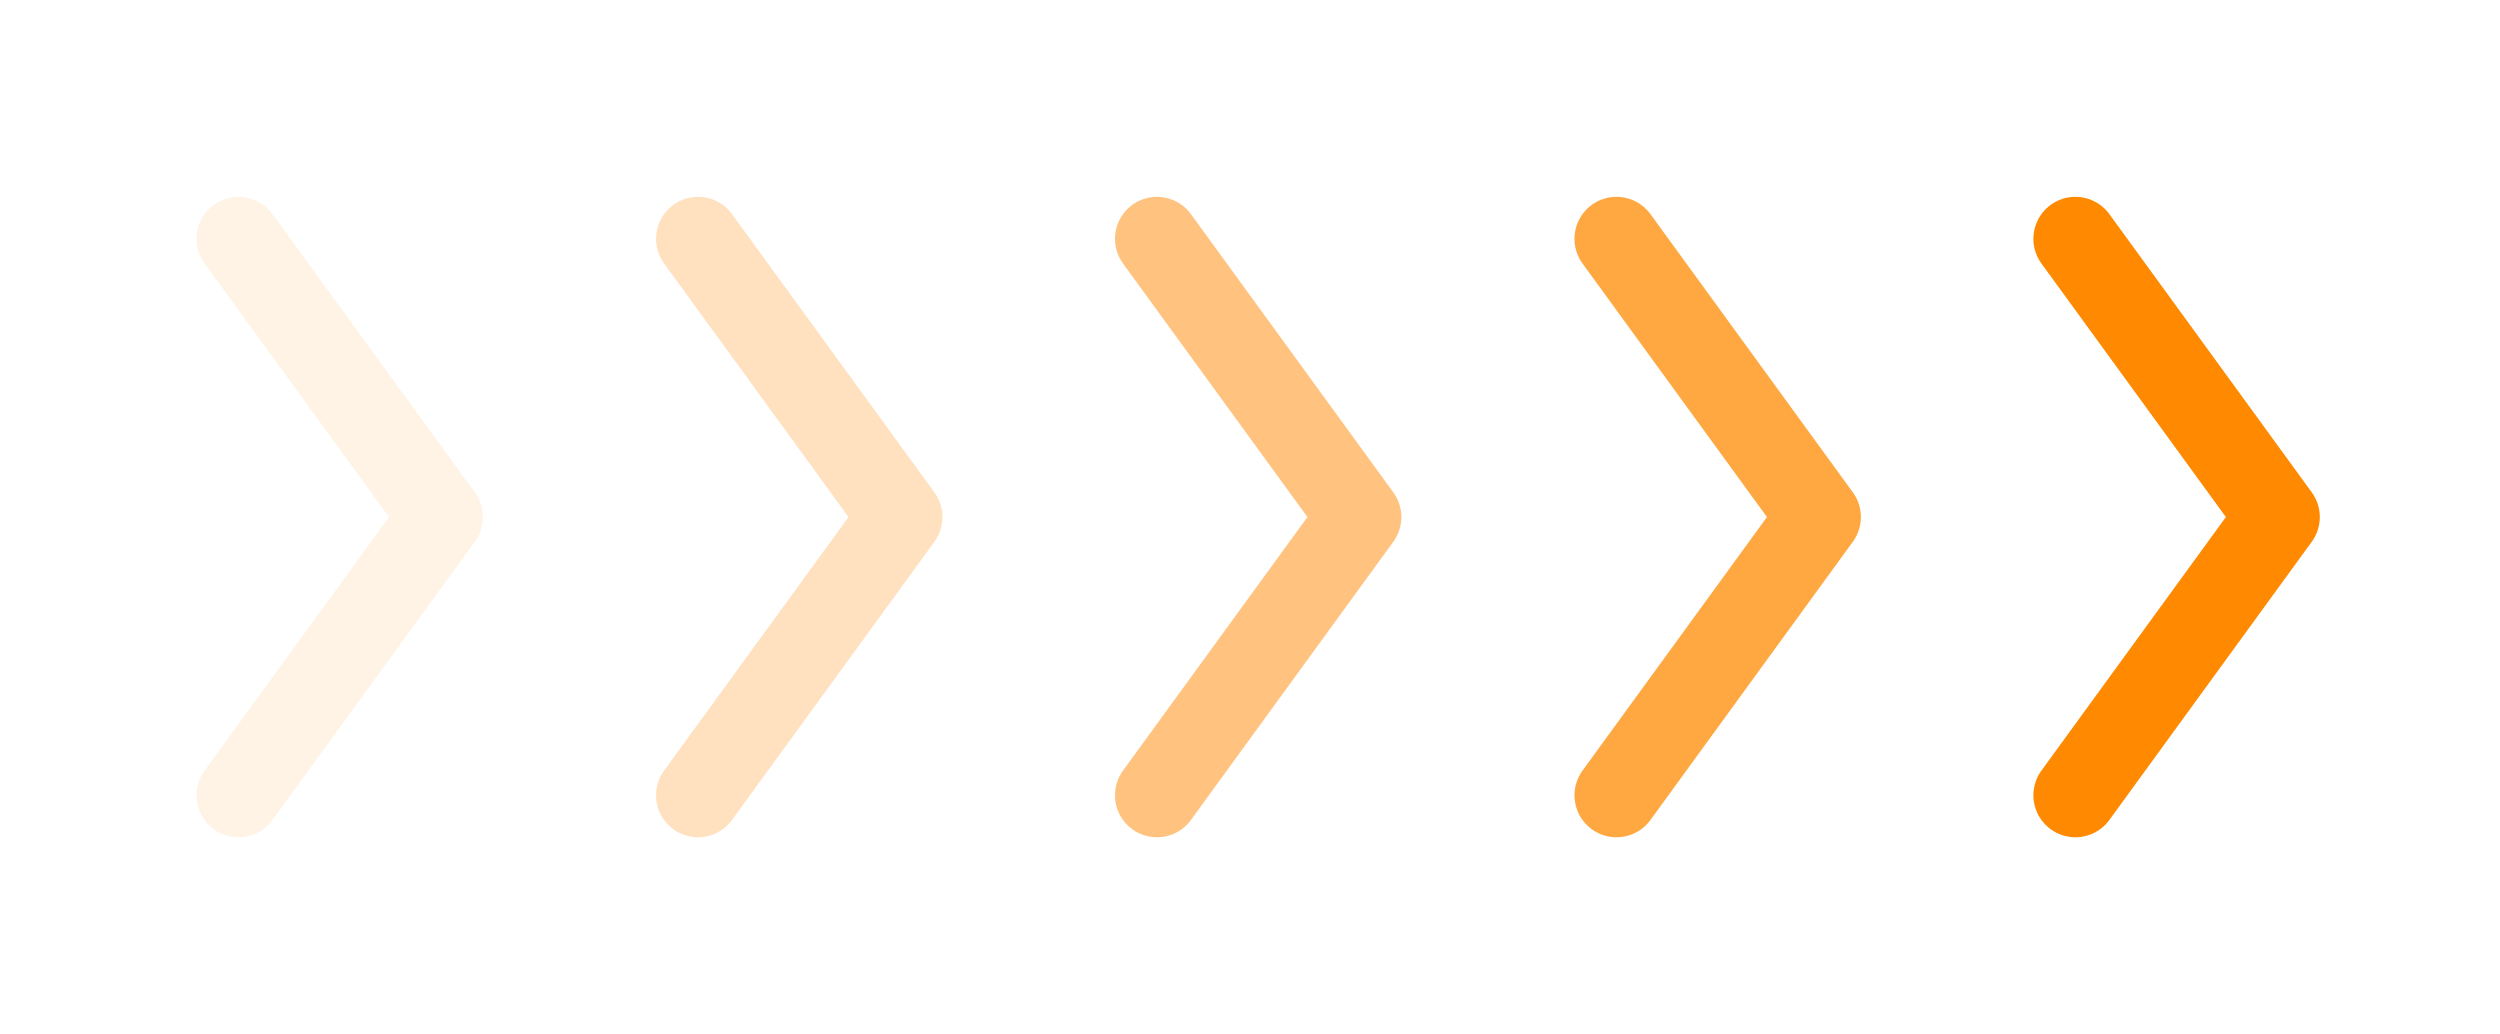
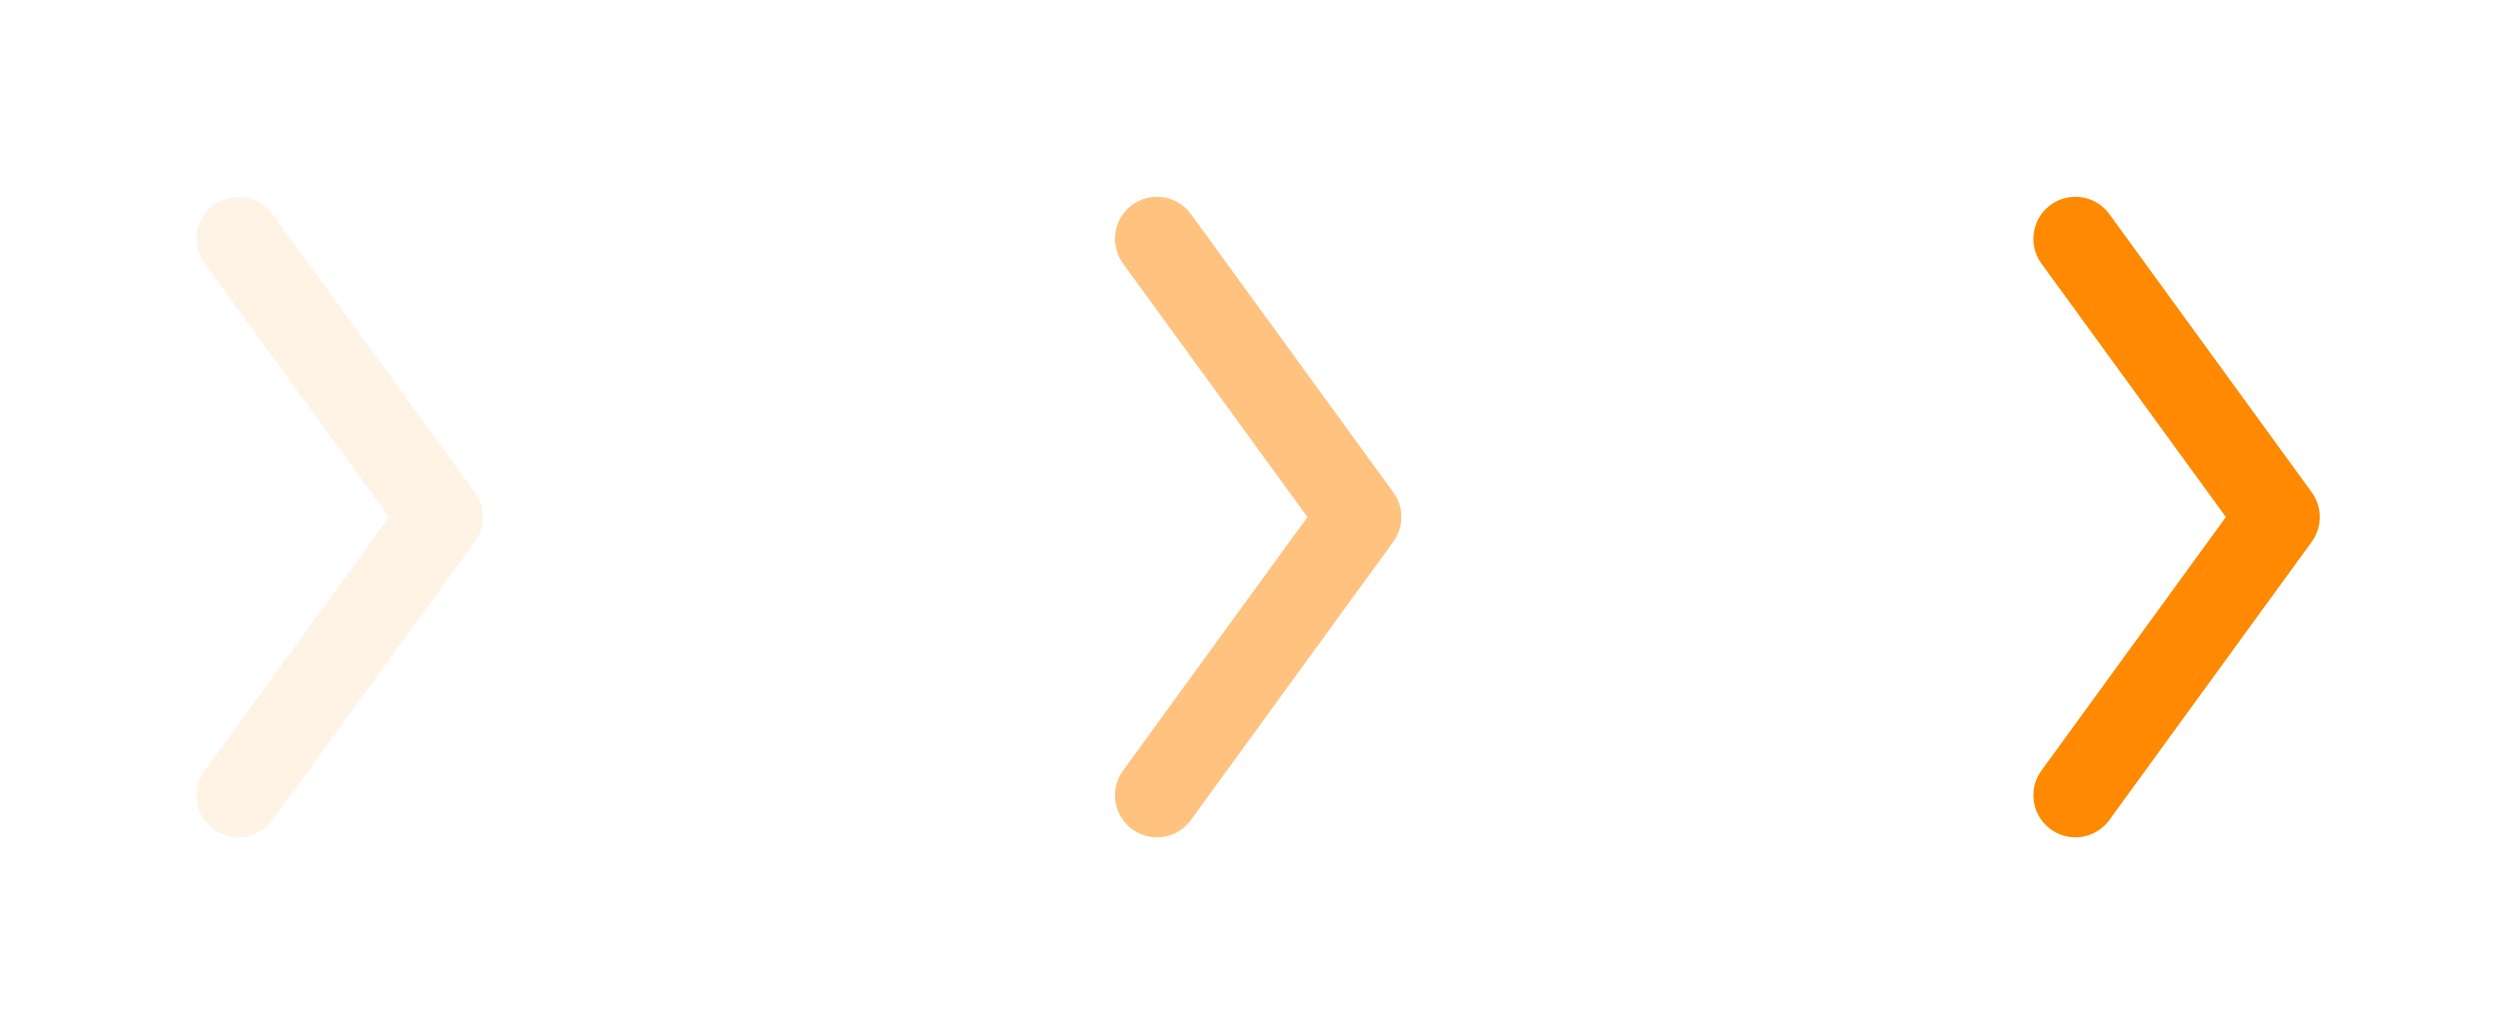
<svg xmlns="http://www.w3.org/2000/svg" width="41.674" height="17.232" viewBox="0 0 41.674 17.232">
  <style>
        @keyframes fade {
        0% { opacity: 0.5; }
        100% { opacity: 1; }
        }

        .fade-1 {
        animation: fade 2s infinite alternate;
        }

        .fade-2 {
        animation: fade 2s infinite alternate;
        animation-delay: 0.2s;
        }

        .fade-3 {
        animation: fade 2s infinite alternate;
        animation-delay: 0.4s;
        }

        .fade-4 {
        animation: fade 2s infinite alternate;
        animation-delay: 0.6s;
        }

        .fade-5 {
        animation: fade 2s infinite alternate;
        animation-delay: 0.8s;
        }
    </style>
  <defs>
    <filter id="Path_95" x="22.967" y="0" width="11.052" height="17.232" filterUnits="userSpaceOnUse">
      <feOffset input="SourceAlpha" />
      <feGaussianBlur stdDeviation="1" result="blur" />
      <feFlood flood-color="#ff8900" />
      <feComposite operator="in" in2="blur" />
      <feComposite in="SourceGraphic" />
    </filter>
    <filter id="Path_100" x="0" y="0" width="11.052" height="17.232" filterUnits="userSpaceOnUse">
      <feOffset input="SourceAlpha" />
      <feGaussianBlur stdDeviation="1" result="blur-2" />
      <feFlood flood-color="#ff8900" />
      <feComposite operator="in" in2="blur-2" />
      <feComposite in="SourceGraphic" />
    </filter>
    <filter id="Path_96" x="30.622" y="0" width="11.052" height="17.232" filterUnits="userSpaceOnUse">
      <feOffset input="SourceAlpha" />
      <feGaussianBlur stdDeviation="1" result="blur-3" />
      <feFlood flood-color="#ff8900" />
      <feComposite operator="in" in2="blur-3" />
      <feComposite in="SourceGraphic" />
    </filter>
    <filter id="Path_99" x="7.655" y="0" width="11.052" height="17.232" filterUnits="userSpaceOnUse">
      <feOffset input="SourceAlpha" />
      <feGaussianBlur stdDeviation="1" result="blur-4" />
      <feFlood flood-color="#ff8900" />
      <feComposite operator="in" in2="blur-4" />
      <feComposite in="SourceGraphic" />
    </filter>
    <filter id="Path_98" x="15.311" y="0" width="11.052" height="17.232" filterUnits="userSpaceOnUse">
      <feOffset input="SourceAlpha" />
      <feGaussianBlur stdDeviation="1" result="blur-5" />
      <feFlood flood-color="#ff8900" />
      <feComposite operator="in" in2="blur-5" />
      <feComposite in="SourceGraphic" />
    </filter>
  </defs>
  <g id="Group_50" data-name="Group 50" transform="translate(-498.62 -1817.649)">
    <g class="fade-1" transform="matrix(1, 0, 0, 1, 498.62, 1817.65)" filter="url(#Path_95)">
-       <path id="Path_95-2" data-name="Path 95" d="M9.276,3.374,4.638,0,0,3.374" transform="translate(30.32 3.98) rotate(90)" fill="none" stroke="#ff8900" stroke-linecap="round" stroke-linejoin="round" stroke-width="1.4" opacity="0.75" />
-     </g>
+       </g>
    <g class="fade-2" transform="matrix(1, 0, 0, 1, 498.62, 1817.65)" filter="url(#Path_100)">
      <path id="Path_100-2" data-name="Path 100" d="M9.276,3.374,4.638,0,0,3.374" transform="translate(7.35 3.98) rotate(90)" fill="none" stroke="#ff8900" stroke-linecap="round" stroke-linejoin="round" stroke-width="1.4" opacity="0.1" />
    </g>
    <g class="fade-3" transform="matrix(1, 0, 0, 1, 498.62, 1817.65)" filter="url(#Path_96)">
      <path id="Path_96-2" data-name="Path 96" d="M9.276,3.374,4.638,0,0,3.374" transform="translate(37.97 3.98) rotate(90)" fill="none" stroke="#ff8900" stroke-linecap="round" stroke-linejoin="round" stroke-width="1.4" />
    </g>
    <g class="fade-4" transform="matrix(1, 0, 0, 1, 498.62, 1817.65)" filter="url(#Path_99)">
-       <path id="Path_99-2" data-name="Path 99" d="M9.276,3.374,4.638,0,0,3.374" transform="translate(15.01 3.98) rotate(90)" fill="none" stroke="#ff8900" stroke-linecap="round" stroke-linejoin="round" stroke-width="1.4" opacity="0.25" />
-     </g>
+       </g>
    <g class="fade-5" transform="matrix(1, 0, 0, 1, 498.62, 1817.65)" filter="url(#Path_98)">
      <path id="Path_98-2" data-name="Path 98" d="M9.276,3.374,4.638,0,0,3.374" transform="translate(22.66 3.98) rotate(90)" fill="none" stroke="#ff8900" stroke-linecap="round" stroke-linejoin="round" stroke-width="1.4" opacity="0.5" />
    </g>
  </g>
</svg>